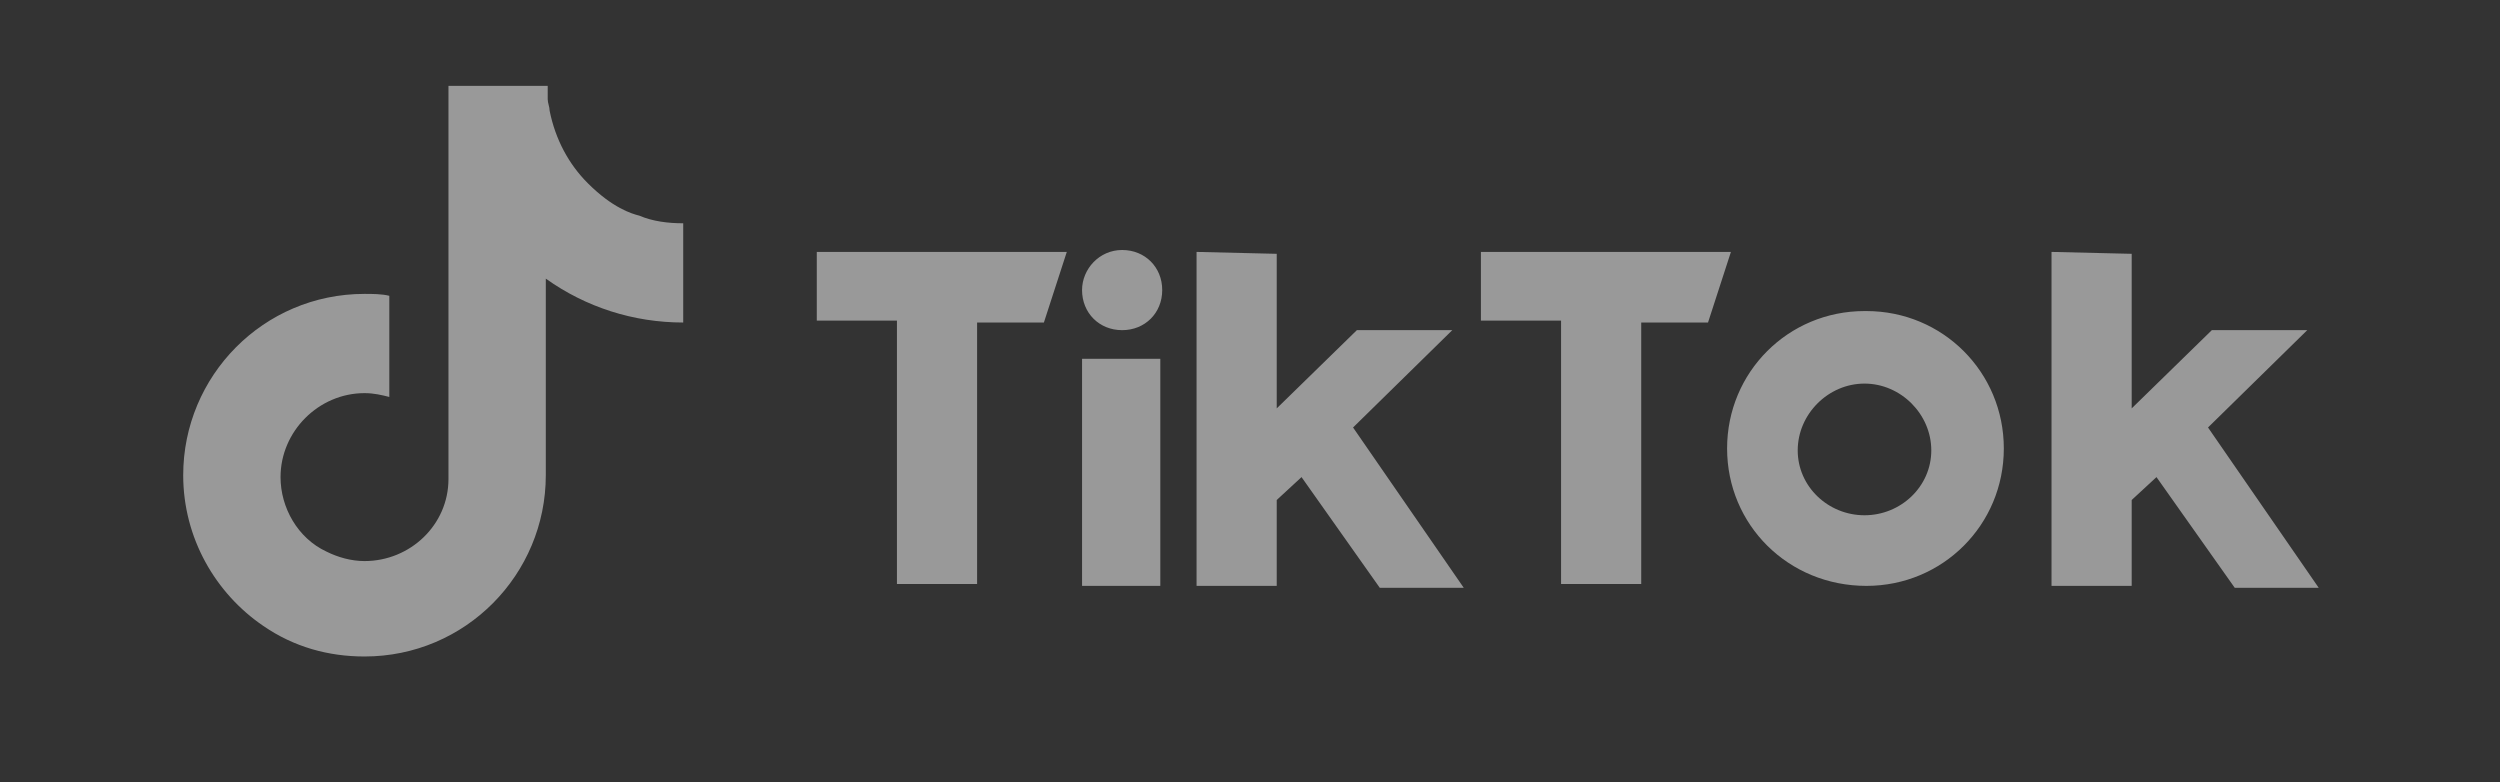
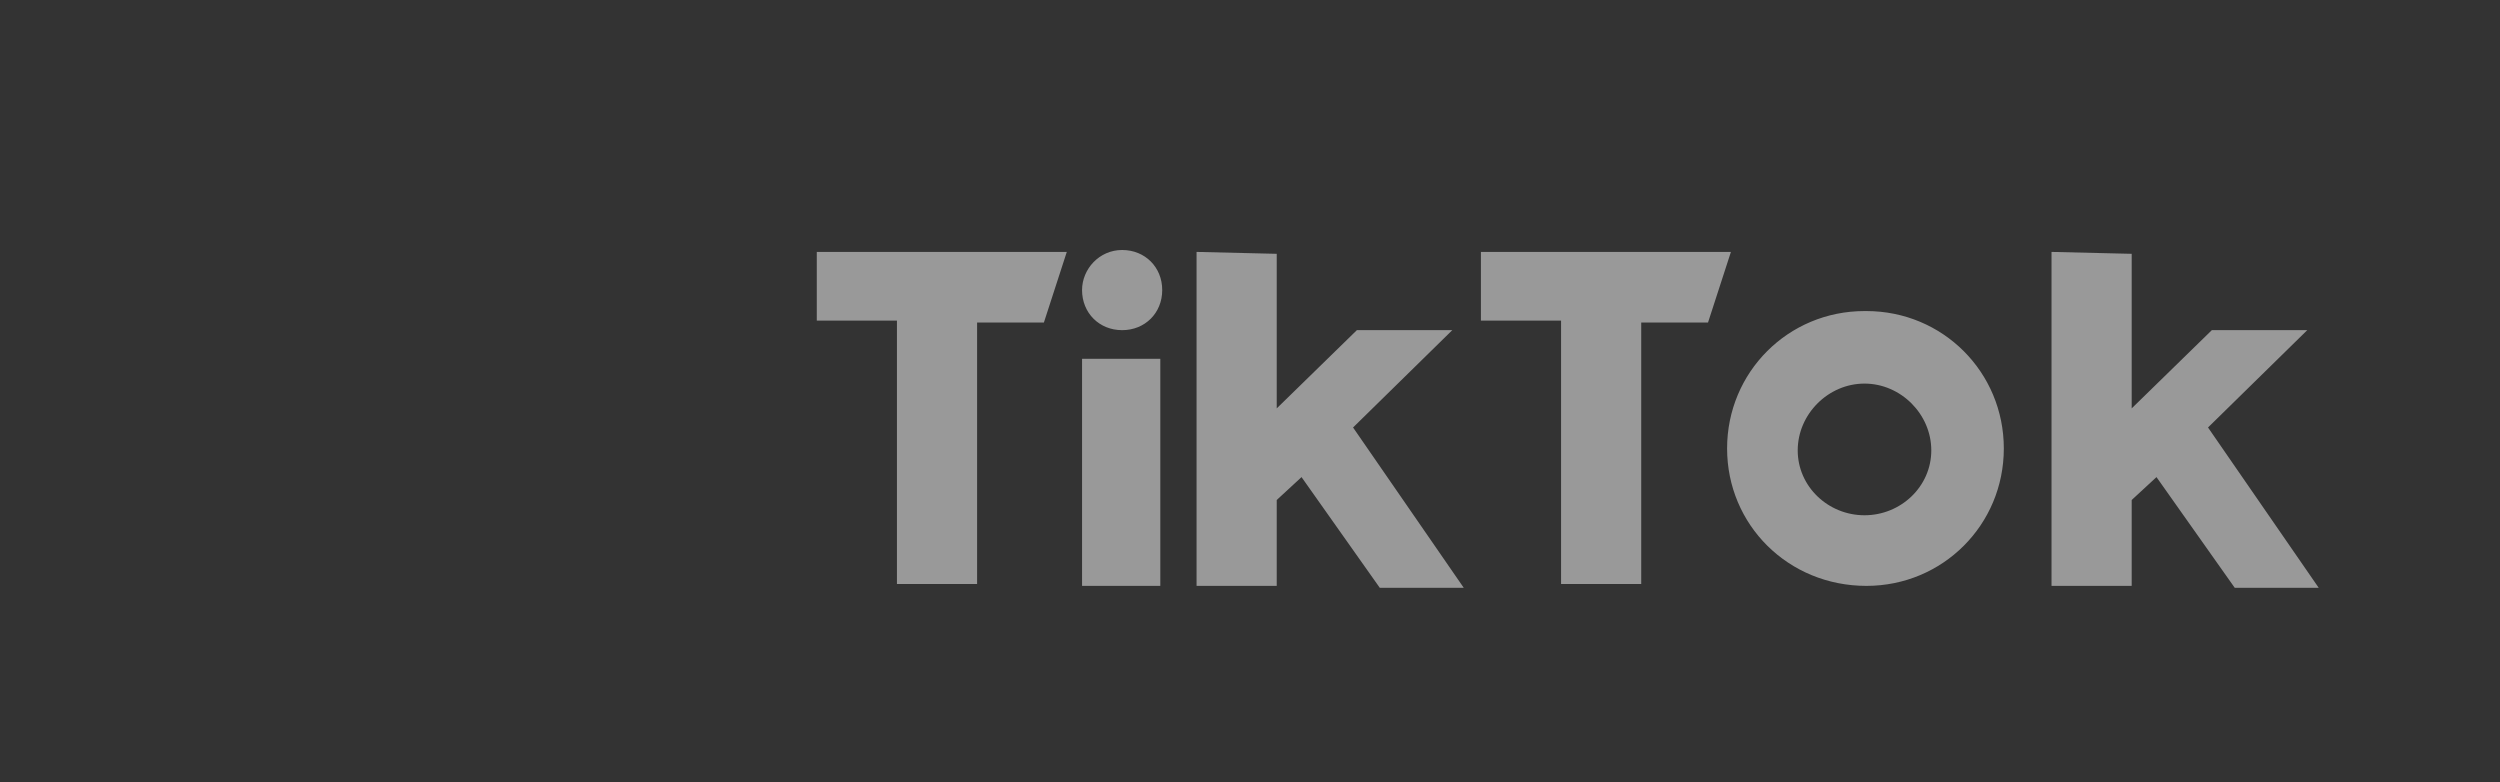
<svg xmlns="http://www.w3.org/2000/svg" version="1.1" id="Ebene_1" x="0px" y="0px" viewBox="0 0 131 41" style="enable-background:new 0 0 131 41;" xml:space="preserve">
  <rect x="0" y="0" width="131" height="41" fill="#333333" stroke="none" />
  <style type="text/css">
	.st0{opacity:0.5;fill:#FFFFFF;}
	.st1{opacity:0.5;}
	.st2{fill-rule:evenodd;clip-rule:evenodd;fill:#FFFFFF;}
</style>
-   <path class="st0" d="M30.8,9.6c-1-1-1.7-2.3-2-3.8c0-0.2-0.1-0.4-0.1-0.6V4.5h-5.2v20.6c0,2.4-2,4.3-4.4,4.3c-0.7,0-1.4-0.2-2-0.5  c-1.5-0.7-2.4-2.3-2.4-3.9c0-2.4,2-4.4,4.4-4.4c0.5,0,0.9,0.1,1.3,0.2v-5.3c-0.4-0.1-0.9-0.1-1.3-0.1c-5.3,0-9.5,4.3-9.5,9.5  c0,3.3,1.7,6.2,4.2,7.9c1.6,1.1,3.4,1.6,5.3,1.6c5.3,0,9.5-4.3,9.5-9.5V14.6c2.1,1.5,4.6,2.3,7.2,2.3v-5.2c-0.8,0-1.6-0.1-2.3-0.4  C33.1,11.2,32.1,10.9,30.8,9.6L30.8,9.6z" />
  <g class="st1">
    <path class="st2" d="M42.8,13.2v3.6h4.2v13.8h4.2V16.9h3.5l1.2-3.7H42.8z M77.6,13.2v3.6h4.2v13.8h4.2V16.9h3.5l1.2-3.7H77.6z    M56.7,15.2c0-1.1,0.9-2.1,2.1-2.1s2.1,0.9,2.1,2.1s-0.9,2.1-2.1,2.1S56.7,16.4,56.7,15.2L56.7,15.2z M56.7,18.8h4.1v11.9h-4.1   V18.8z M62.7,13.2v17.5h4.2v-4.5l1.3-1.2l4.1,5.8h4.4l-5.8-8.4l5.2-5.1h-5l-4.2,4.1v-8.1L62.7,13.2L62.7,13.2z M107.5,13.2v17.5   h4.2v-4.5l1.3-1.2l4.1,5.8h4.4l-5.8-8.4l5.2-5.1h-5l-4.2,4.1v-8.1L107.5,13.2L107.5,13.2z M97.8,30.7c4,0,7.2-3.2,7.2-7.2   s-3.2-7.2-7.2-7.2h-0.1c-4,0-7.2,3.2-7.2,7.2S93.7,30.7,97.8,30.7L97.8,30.7z M94.2,23.6c0-1.9,1.6-3.5,3.5-3.5   c1.9,0,3.5,1.6,3.5,3.5S99.6,27,97.7,27C95.8,27,94.2,25.5,94.2,23.6L94.2,23.6z" />
  </g>
</svg>